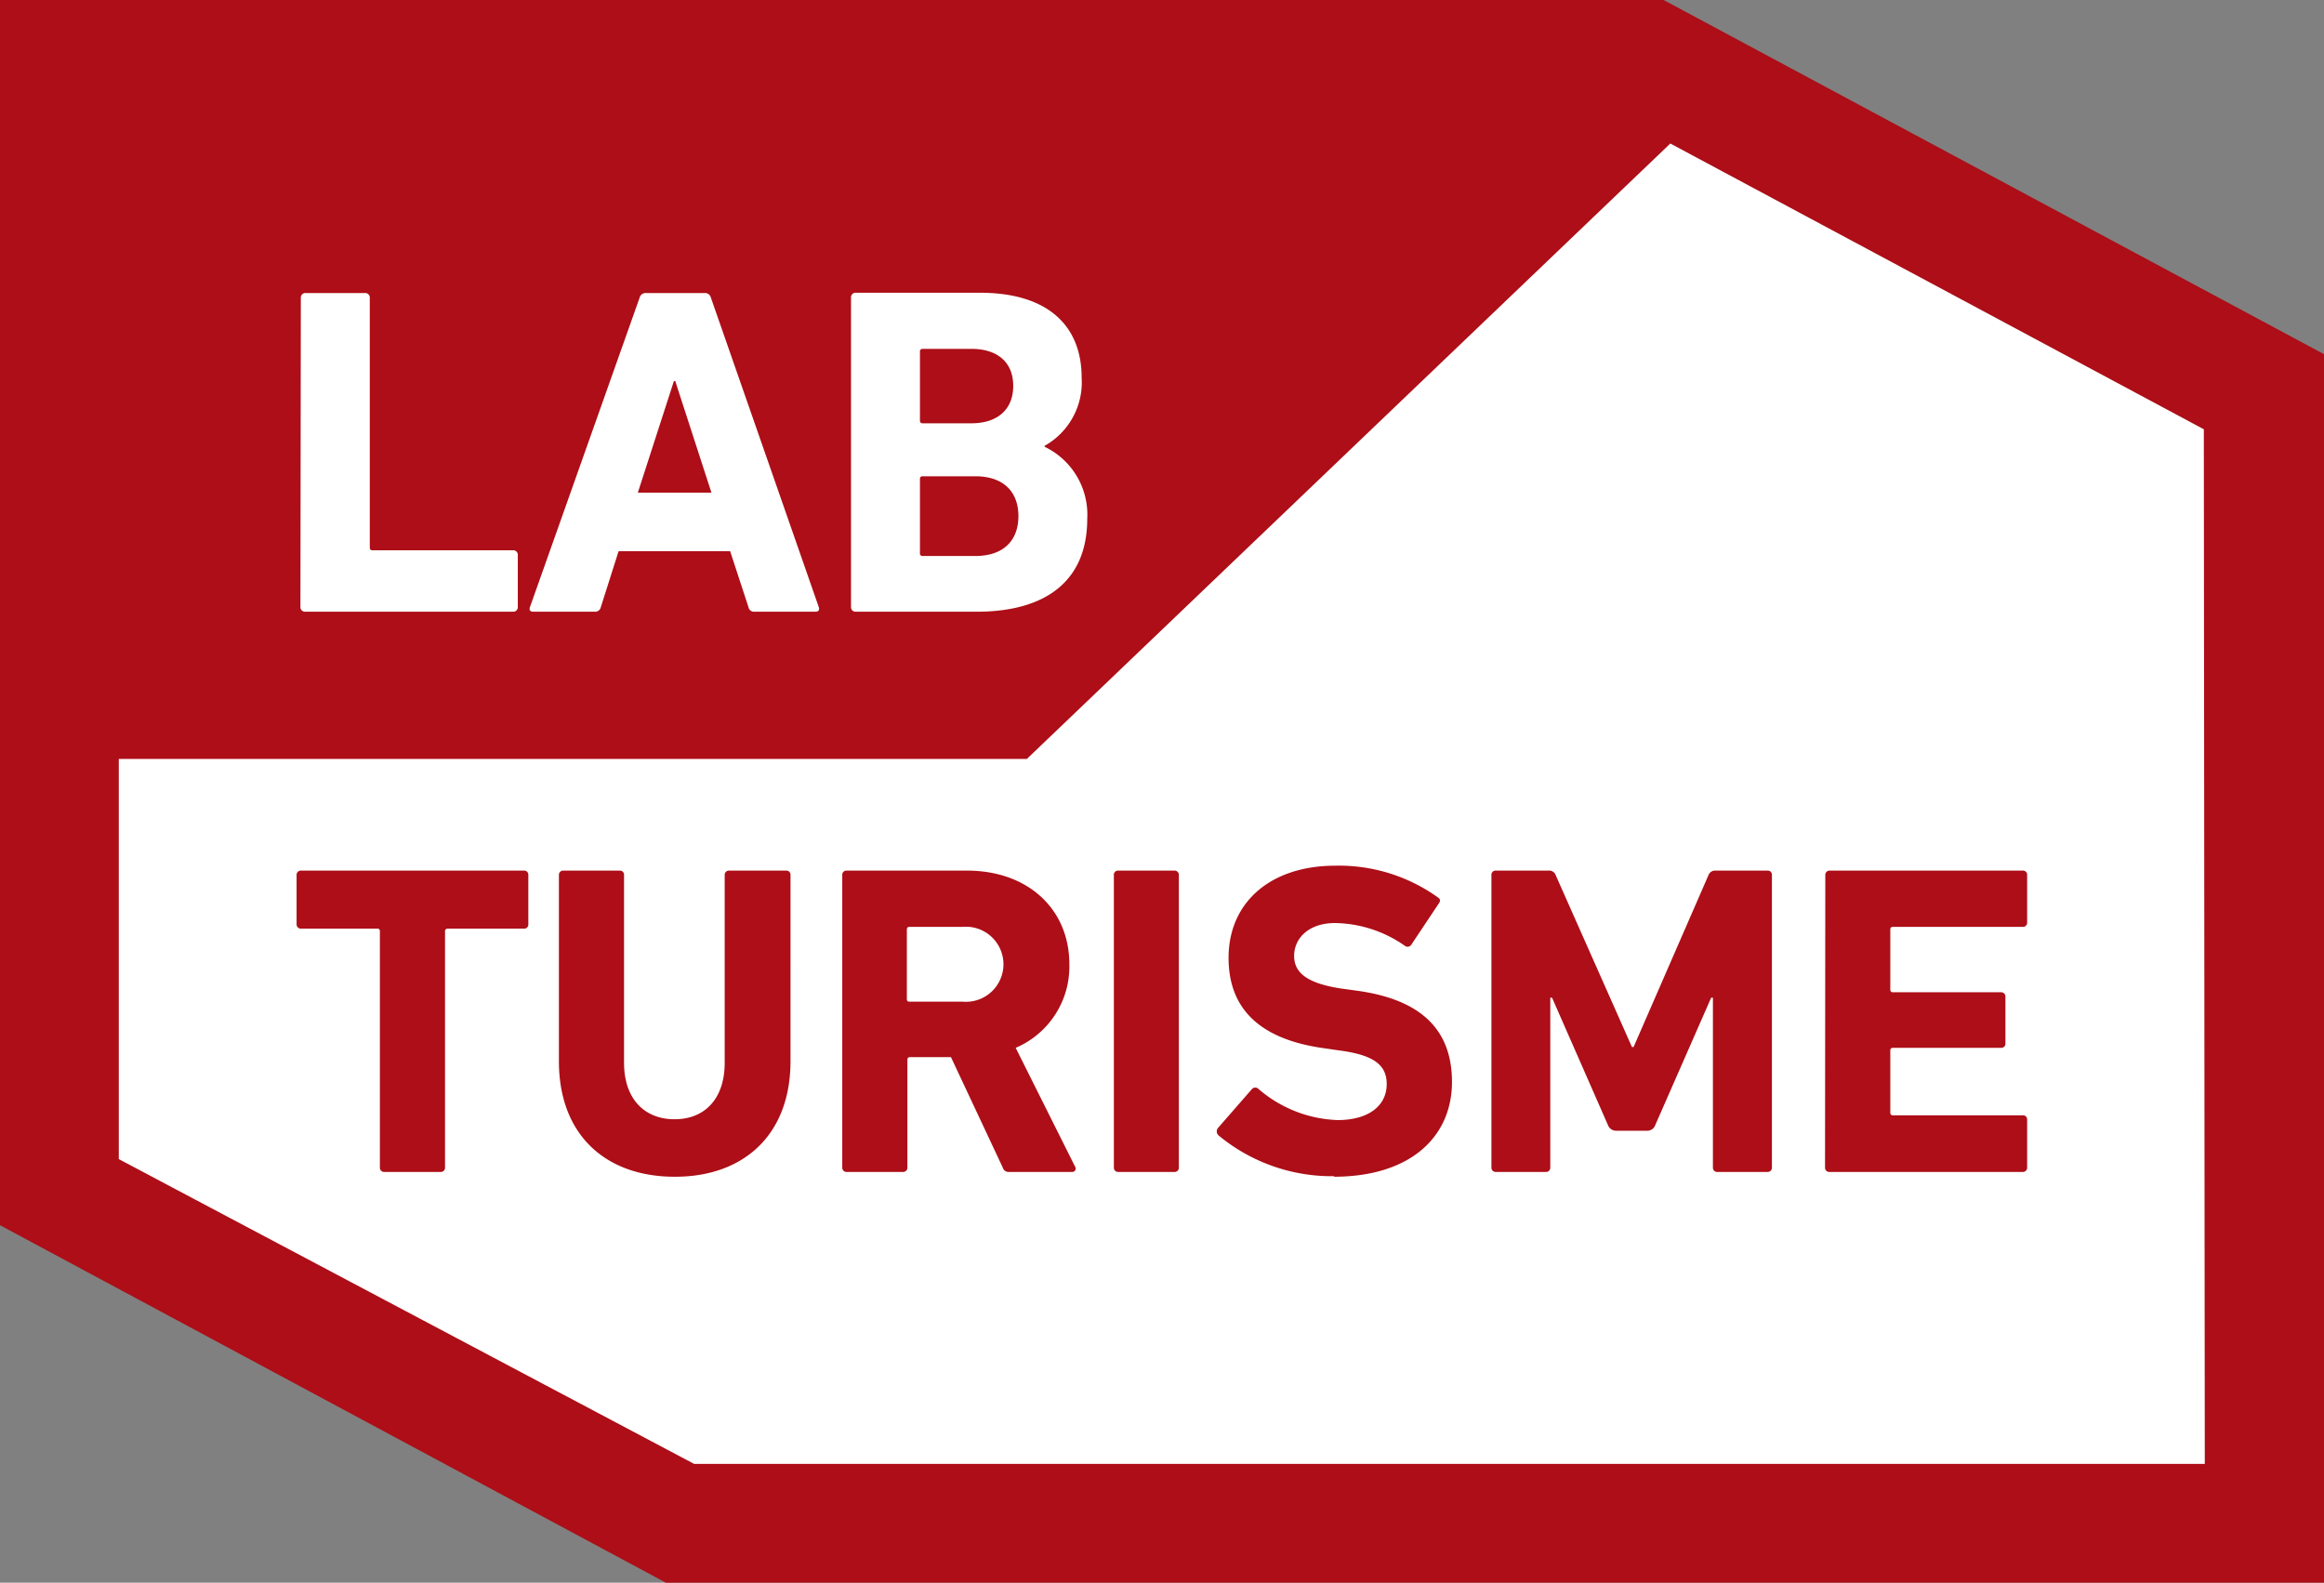
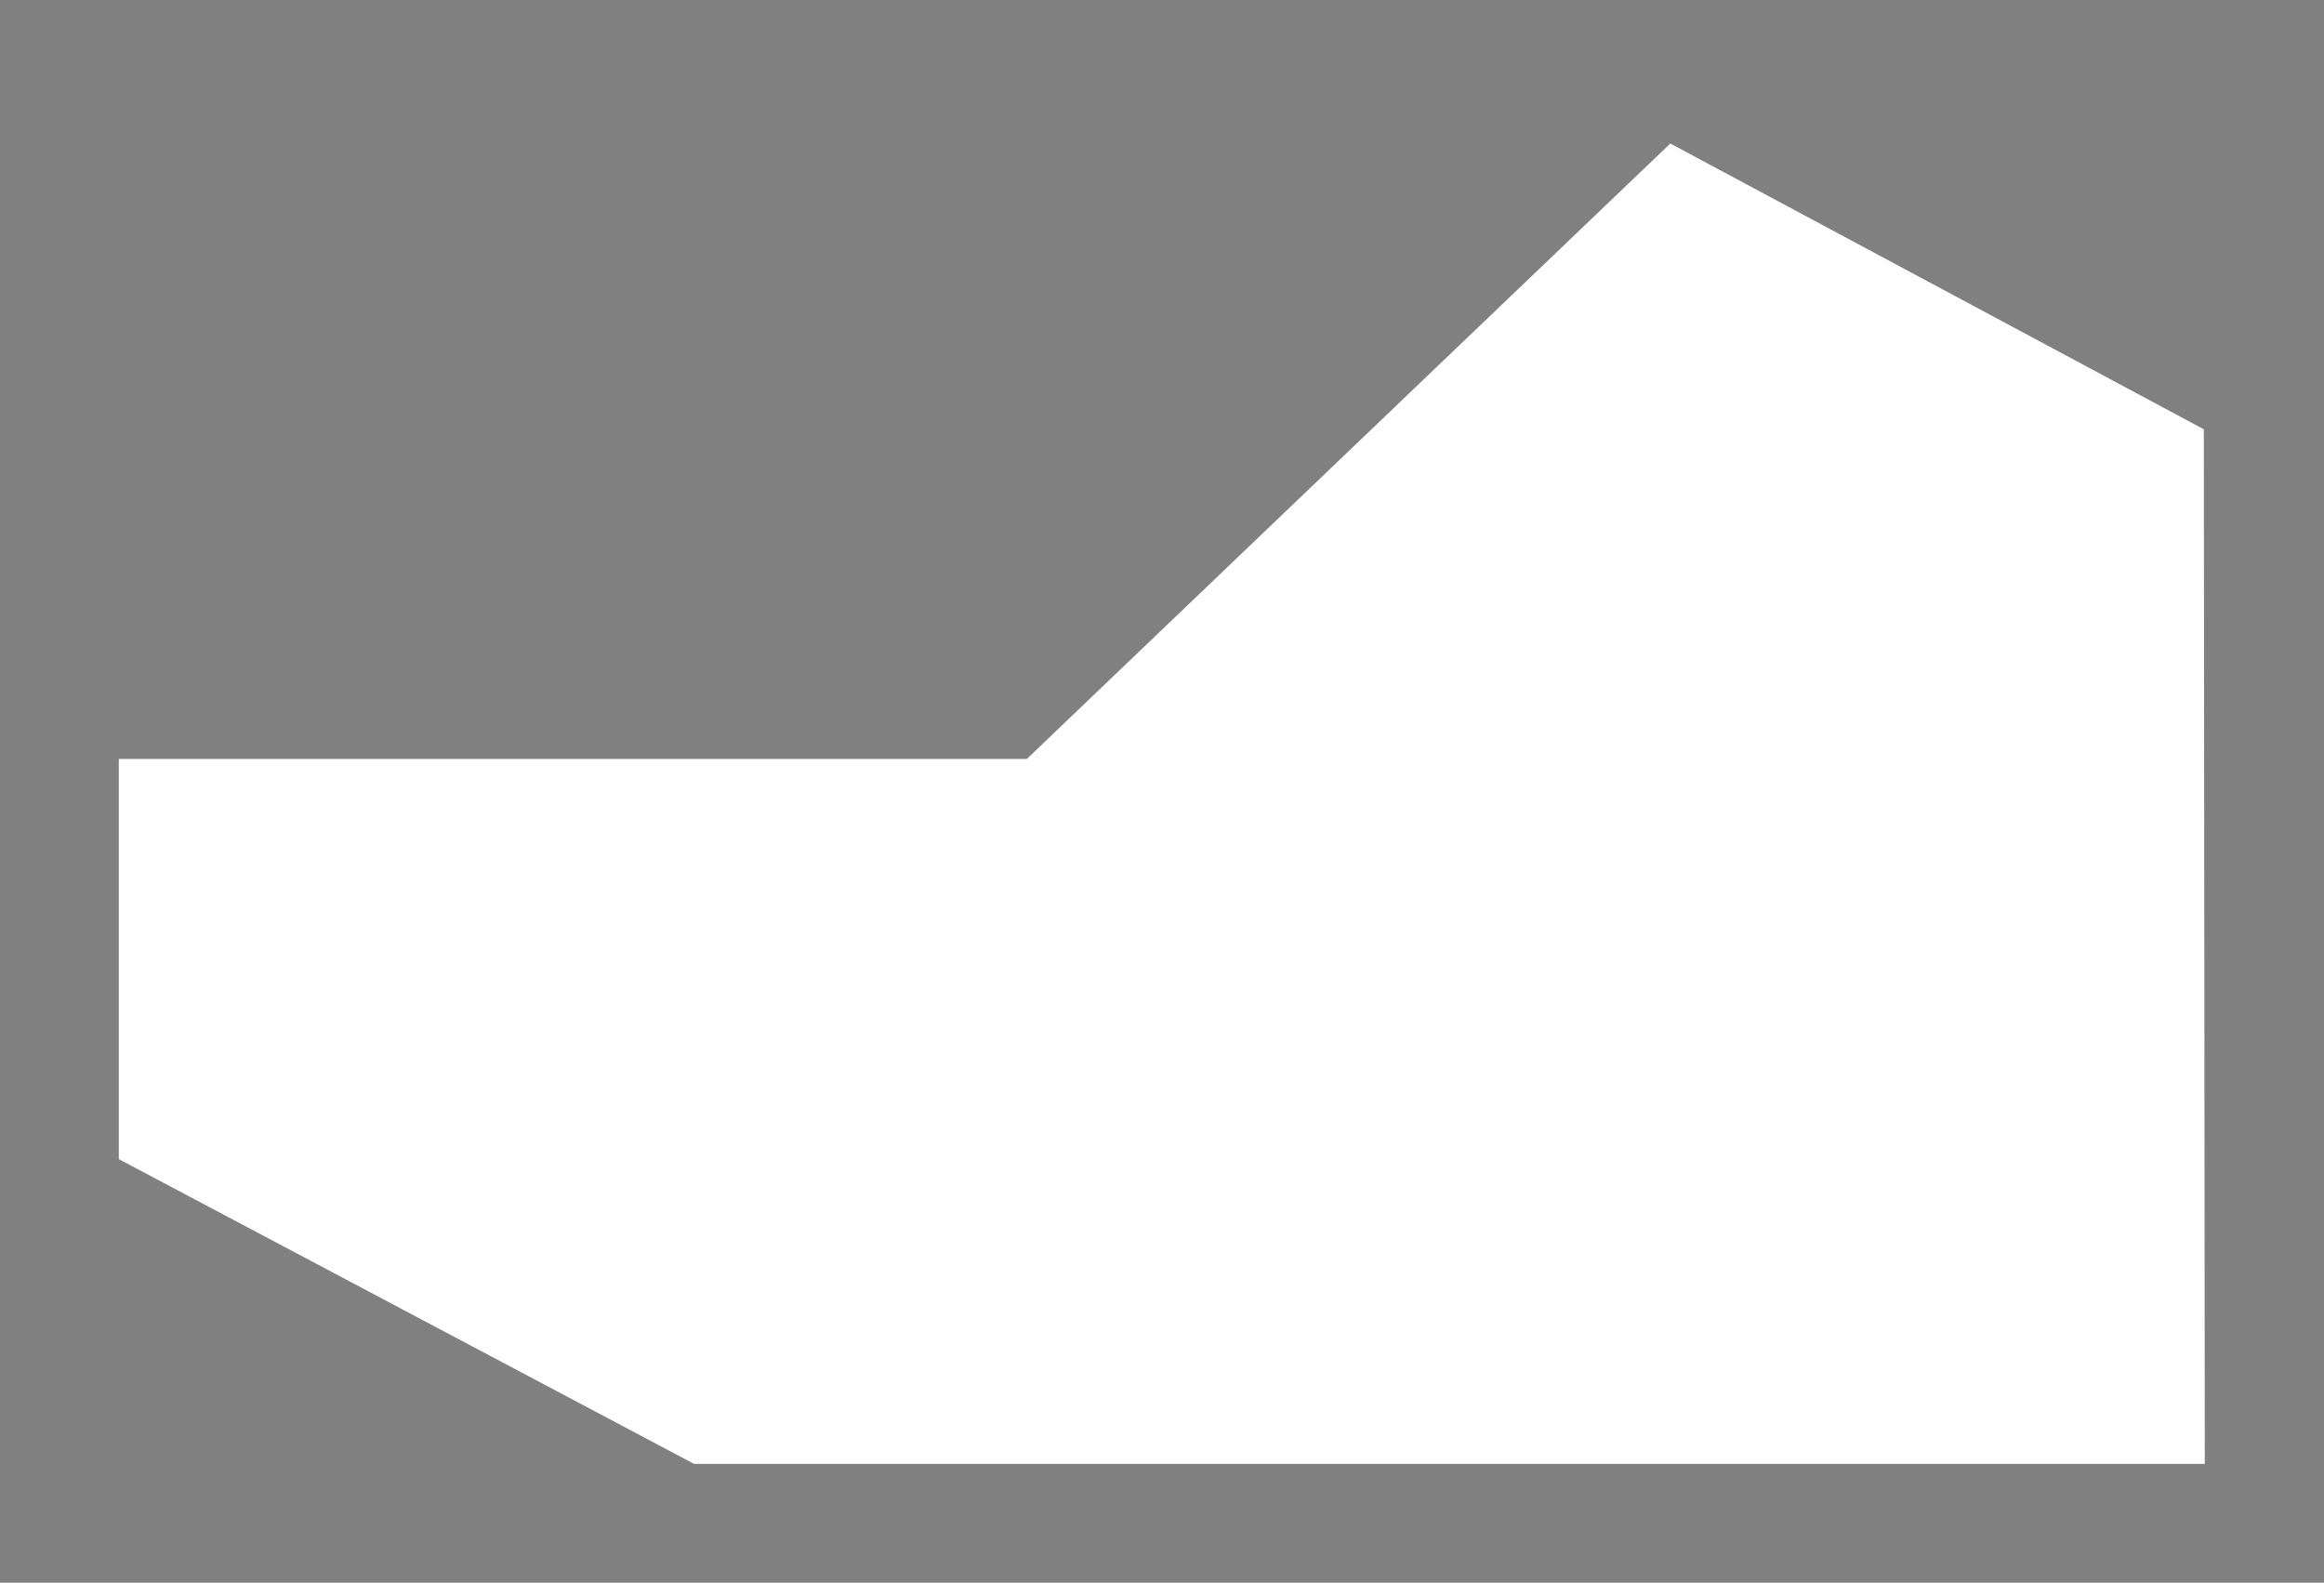
<svg xmlns="http://www.w3.org/2000/svg" viewBox="0 0 170.19 115.91">
  <rect x="0" y="0" width="170.19" height="115.91" fill="#808080" stroke="none" />
  <defs>
    <style>.cls-1{fill:#ad0e17;}.cls-2{fill:#fff;}</style>
  </defs>
  <g id="Capa_2" data-name="Capa 2">
    <g id="Capa_2-2" data-name="Capa 2">
-       <polygon class="cls-1" points="0 0 121.83 0 170.19 25.94 170.19 115.91 48.76 115.91 0 89.73 0 0" />
      <polygon class="cls-2" points="8.7 55.58 75.2 55.58 122.32 10.51 161.39 31.44 161.46 107.21 50.83 107.21 8.7 84.89 8.7 55.58" />
-       <path class="cls-1" d="M133.65,85.5a.31.31,0,0,0,.33.33h14.15a.31.31,0,0,0,.32-.33V82a.3.3,0,0,0-.32-.32h-9.51c-.13,0-.19-.07-.19-.2V76.94c0-.13.06-.2.19-.2h7.92a.3.3,0,0,0,.32-.32V73a.31.31,0,0,0-.32-.33h-7.92a.17.17,0,0,1-.19-.19V68.08c0-.13.06-.2.19-.2h9.51a.3.3,0,0,0,.32-.32V64.08a.3.3,0,0,0-.32-.32H134a.31.31,0,0,0-.33.32Zm-24.43,0a.31.31,0,0,0,.32.33h3.67a.31.31,0,0,0,.32-.33V73.07h.13l4.09,9.32a.63.63,0,0,0,.62.42h2.24a.61.61,0,0,0,.61-.42l4.09-9.32h.13V85.5a.31.31,0,0,0,.33.33h3.67a.31.31,0,0,0,.32-.33V64.08a.3.3,0,0,0-.32-.32h-3.8a.51.51,0,0,0-.52.32l-5.49,12.6h-.12l-5.59-12.6a.5.5,0,0,0-.52-.32h-3.86a.3.3,0,0,0-.32.32Zm-11.56.68c5.72,0,8.67-3,8.67-6.94s-2.4-6.07-7-6.69l-1.16-.16C95.68,72,94.77,71.22,94.77,70s1-2.4,3-2.4a9.14,9.14,0,0,1,5.13,1.68.32.32,0,0,0,.45-.09l2-3c.16-.22.13-.35-.07-.48a12.43,12.43,0,0,0-7.49-2.31c-4.77,0-7.82,2.7-7.82,6.75,0,3.9,2.5,6,7,6.62l1.17.17c2.63.35,3.41,1.16,3.41,2.46,0,1.56-1.3,2.63-3.6,2.63a9.36,9.36,0,0,1-5.78-2.27.33.33,0,0,0-.49,0l-2.46,2.82a.4.4,0,0,0,0,.56,13,13,0,0,0,8.5,3M81.57,85.5a.31.31,0,0,0,.32.33H86a.31.31,0,0,0,.33-.33V64.08a.31.31,0,0,0-.33-.32H81.89a.3.3,0,0,0-.32.32ZM70.5,73.36H66.6a.17.17,0,0,1-.19-.19V68.08c0-.13.06-.2.19-.2h3.9a2.75,2.75,0,1,1,0,5.48m8,12.47a.25.25,0,0,0,.23-.39l-4.35-8.7a6.47,6.47,0,0,0,3.93-6.13c0-4-3-6.85-7.5-6.85H62a.3.3,0,0,0-.32.32V85.5a.31.31,0,0,0,.32.33h4.13a.31.31,0,0,0,.32-.33V77.62c0-.13.06-.2.19-.2h3l3.79,8.08a.45.45,0,0,0,.49.33Zm-29.05.35c4.94,0,8.44-3,8.44-8.47V64.08a.3.3,0,0,0-.32-.32H53.4a.31.31,0,0,0-.33.32V77.84c0,2.63-1.46,4.13-3.67,4.13s-3.7-1.5-3.7-4.13V64.08a.3.3,0,0,0-.32-.32H41.26a.31.31,0,0,0-.33.32V77.71c0,5.49,3.51,8.47,8.47,8.47m-17.13-.35a.31.31,0,0,0,.32-.33V68.2a.18.18,0,0,1,.2-.19h5.58a.3.3,0,0,0,.32-.32V64.08a.3.3,0,0,0-.32-.32H22.05a.31.31,0,0,0-.33.32v3.61a.31.31,0,0,0,.33.32h5.58a.17.17,0,0,1,.19.19V85.5a.31.31,0,0,0,.33.33Z" />
-       <path class="cls-2" d="M67.37,40.51V35.09a.18.18,0,0,1,.2-.21h3.85c2.06,0,3.16,1.13,3.16,2.92s-1.1,2.92-3.16,2.92H67.57a.18.18,0,0,1-.2-.21m.2-9.51a.18.18,0,0,1-.2-.2V25.75a.18.18,0,0,1,.2-.2h3.57c1.93,0,3.06,1,3.06,2.71S73.07,31,71.14,31ZM62.32,44.46a.33.33,0,0,0,.35.34h8.85c5,0,8.1-2.2,8.1-6.8a5.51,5.51,0,0,0-3.12-5.28v-.07a5.33,5.33,0,0,0,2.71-5c0-3.7-2.37-6.21-7.45-6.21H62.67a.33.33,0,0,0-.35.34ZM46.71,36.08l2.64-8.17h.1l2.65,8.17Zm-7.9,8.38c-.07.2,0,.34.24.34h4.5a.42.42,0,0,0,.45-.34l1.3-4.09h8.17l1.34,4.09a.41.41,0,0,0,.44.34h4.47c.24,0,.3-.14.24-.34L52.06,21.8a.44.44,0,0,0-.44-.34H47.29a.45.45,0,0,0-.45.34ZM22,44.46a.33.33,0,0,0,.34.34H37.58a.33.33,0,0,0,.34-.34V40.65a.33.33,0,0,0-.34-.35H27.28c-.14,0-.2-.06-.2-.2V21.8a.33.33,0,0,0-.35-.34H22.37a.33.33,0,0,0-.34.34Z" />
    </g>
  </g>
</svg>